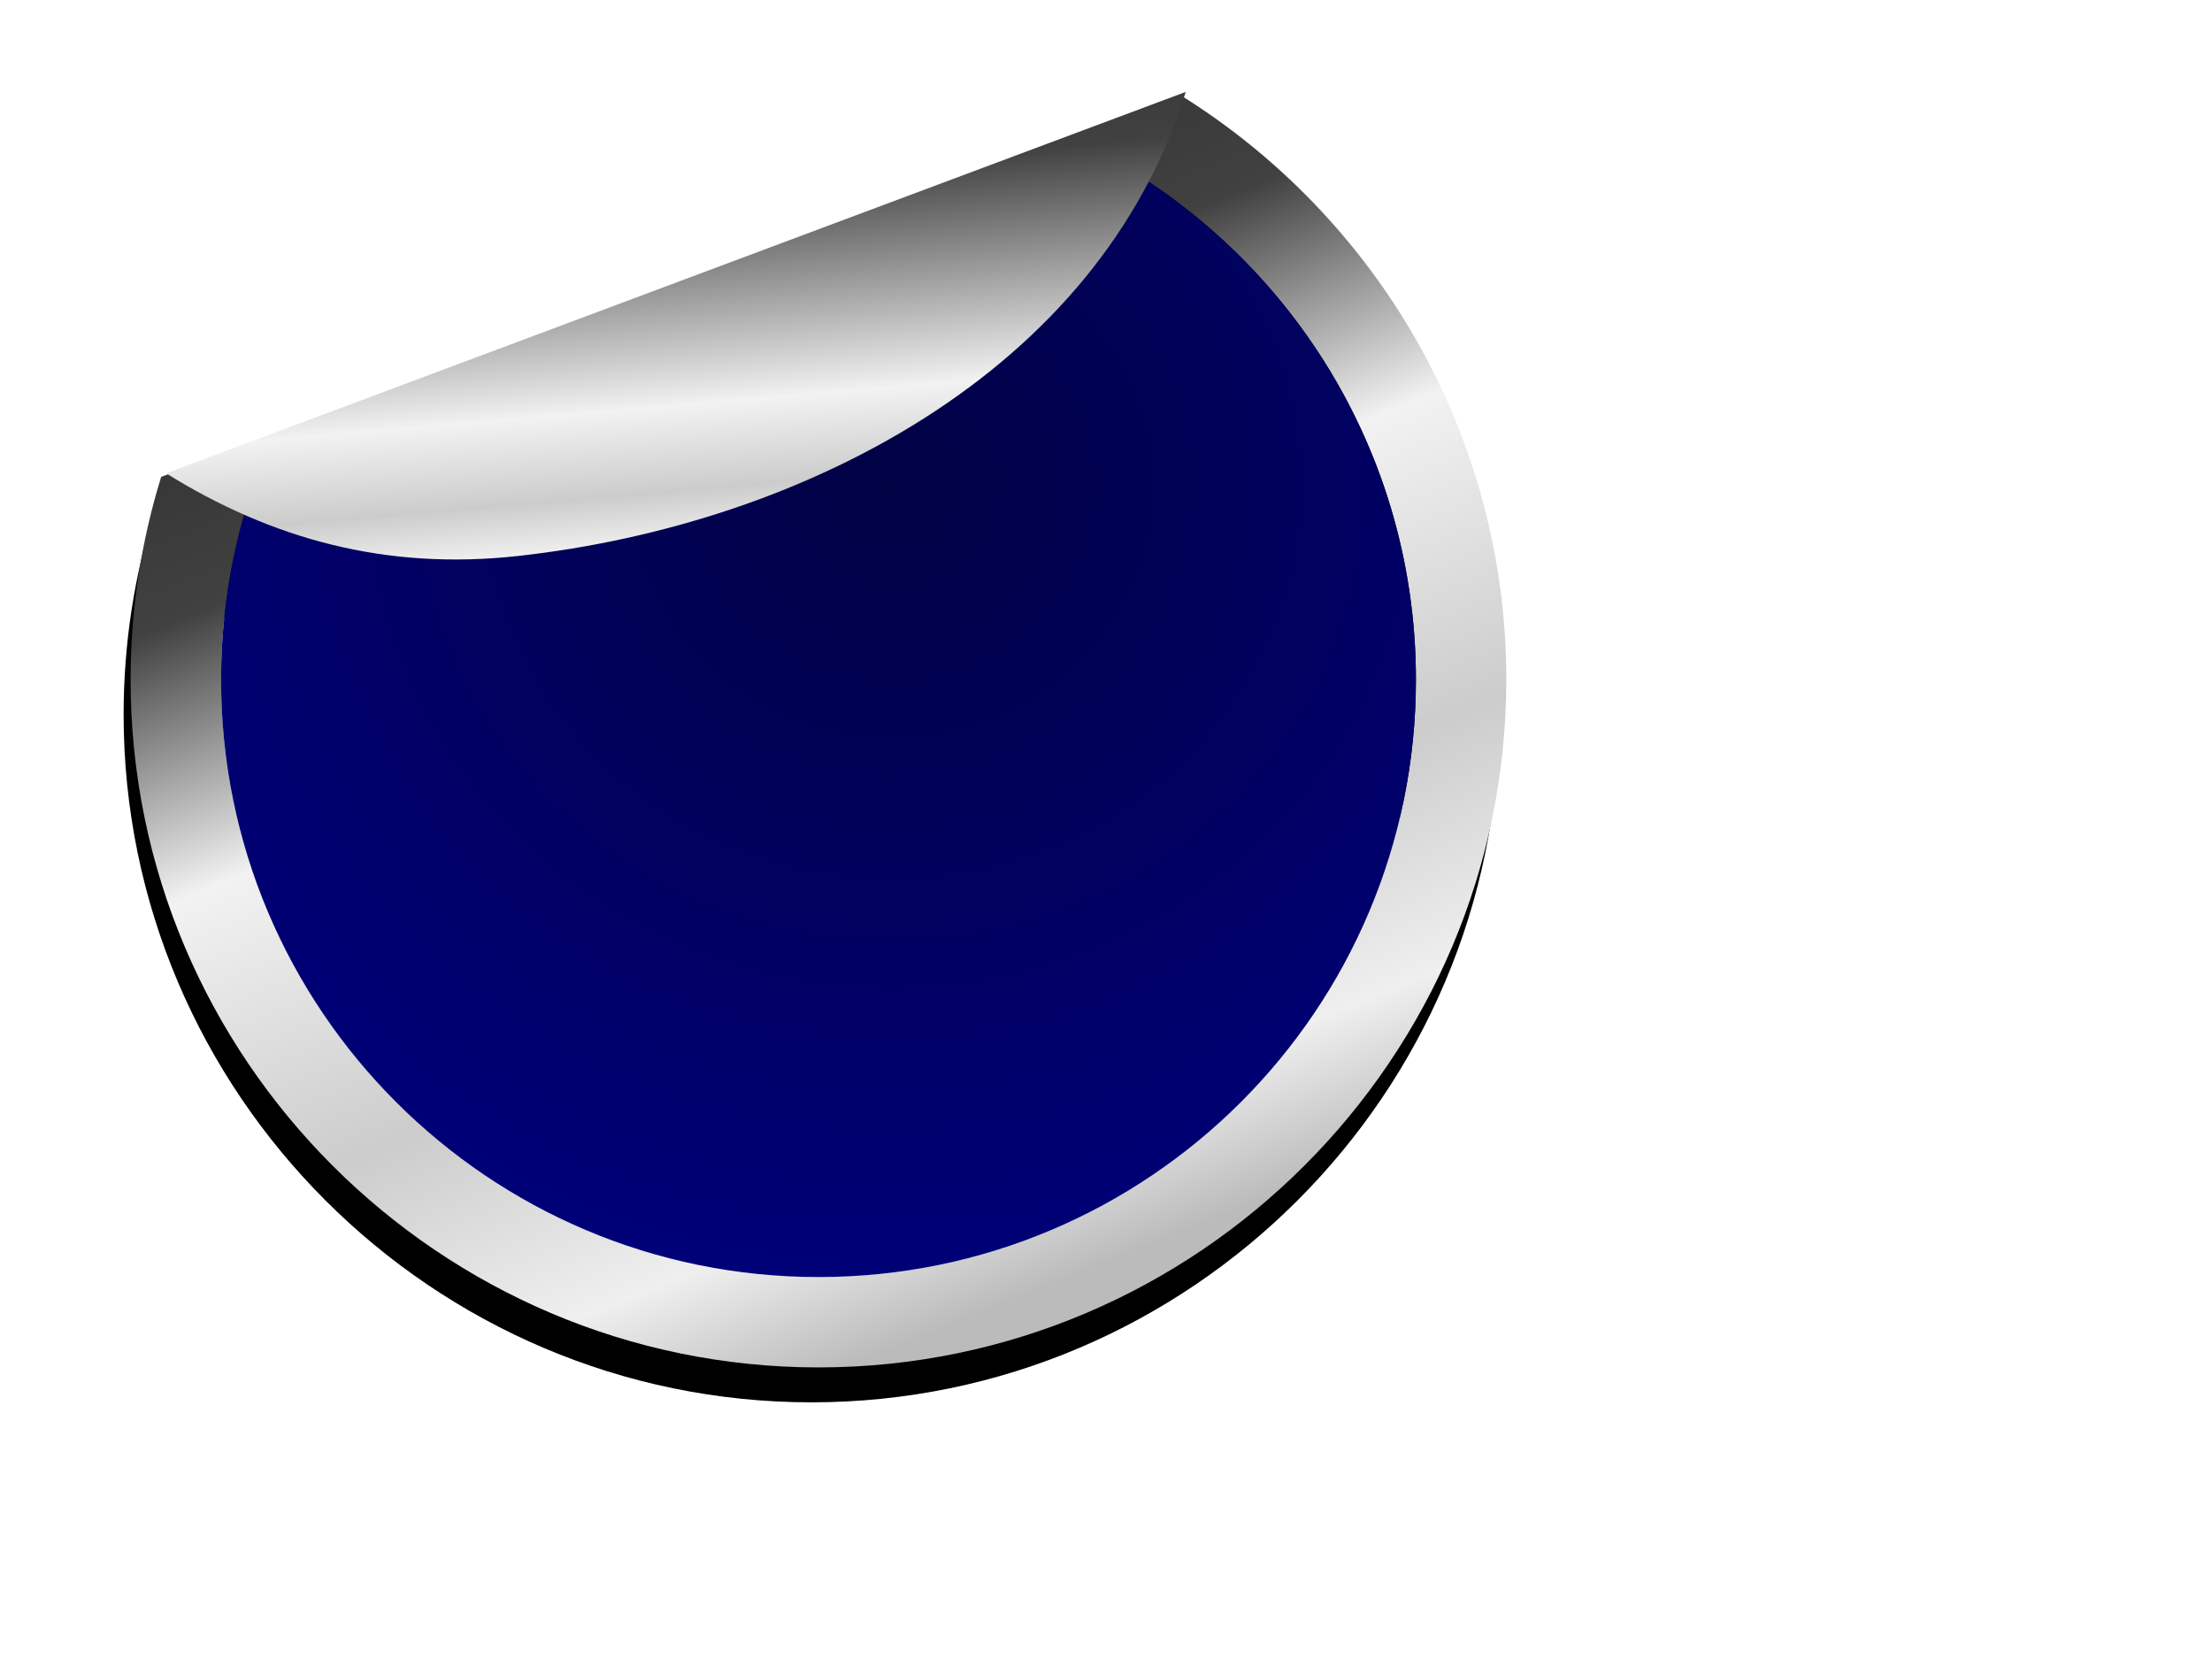
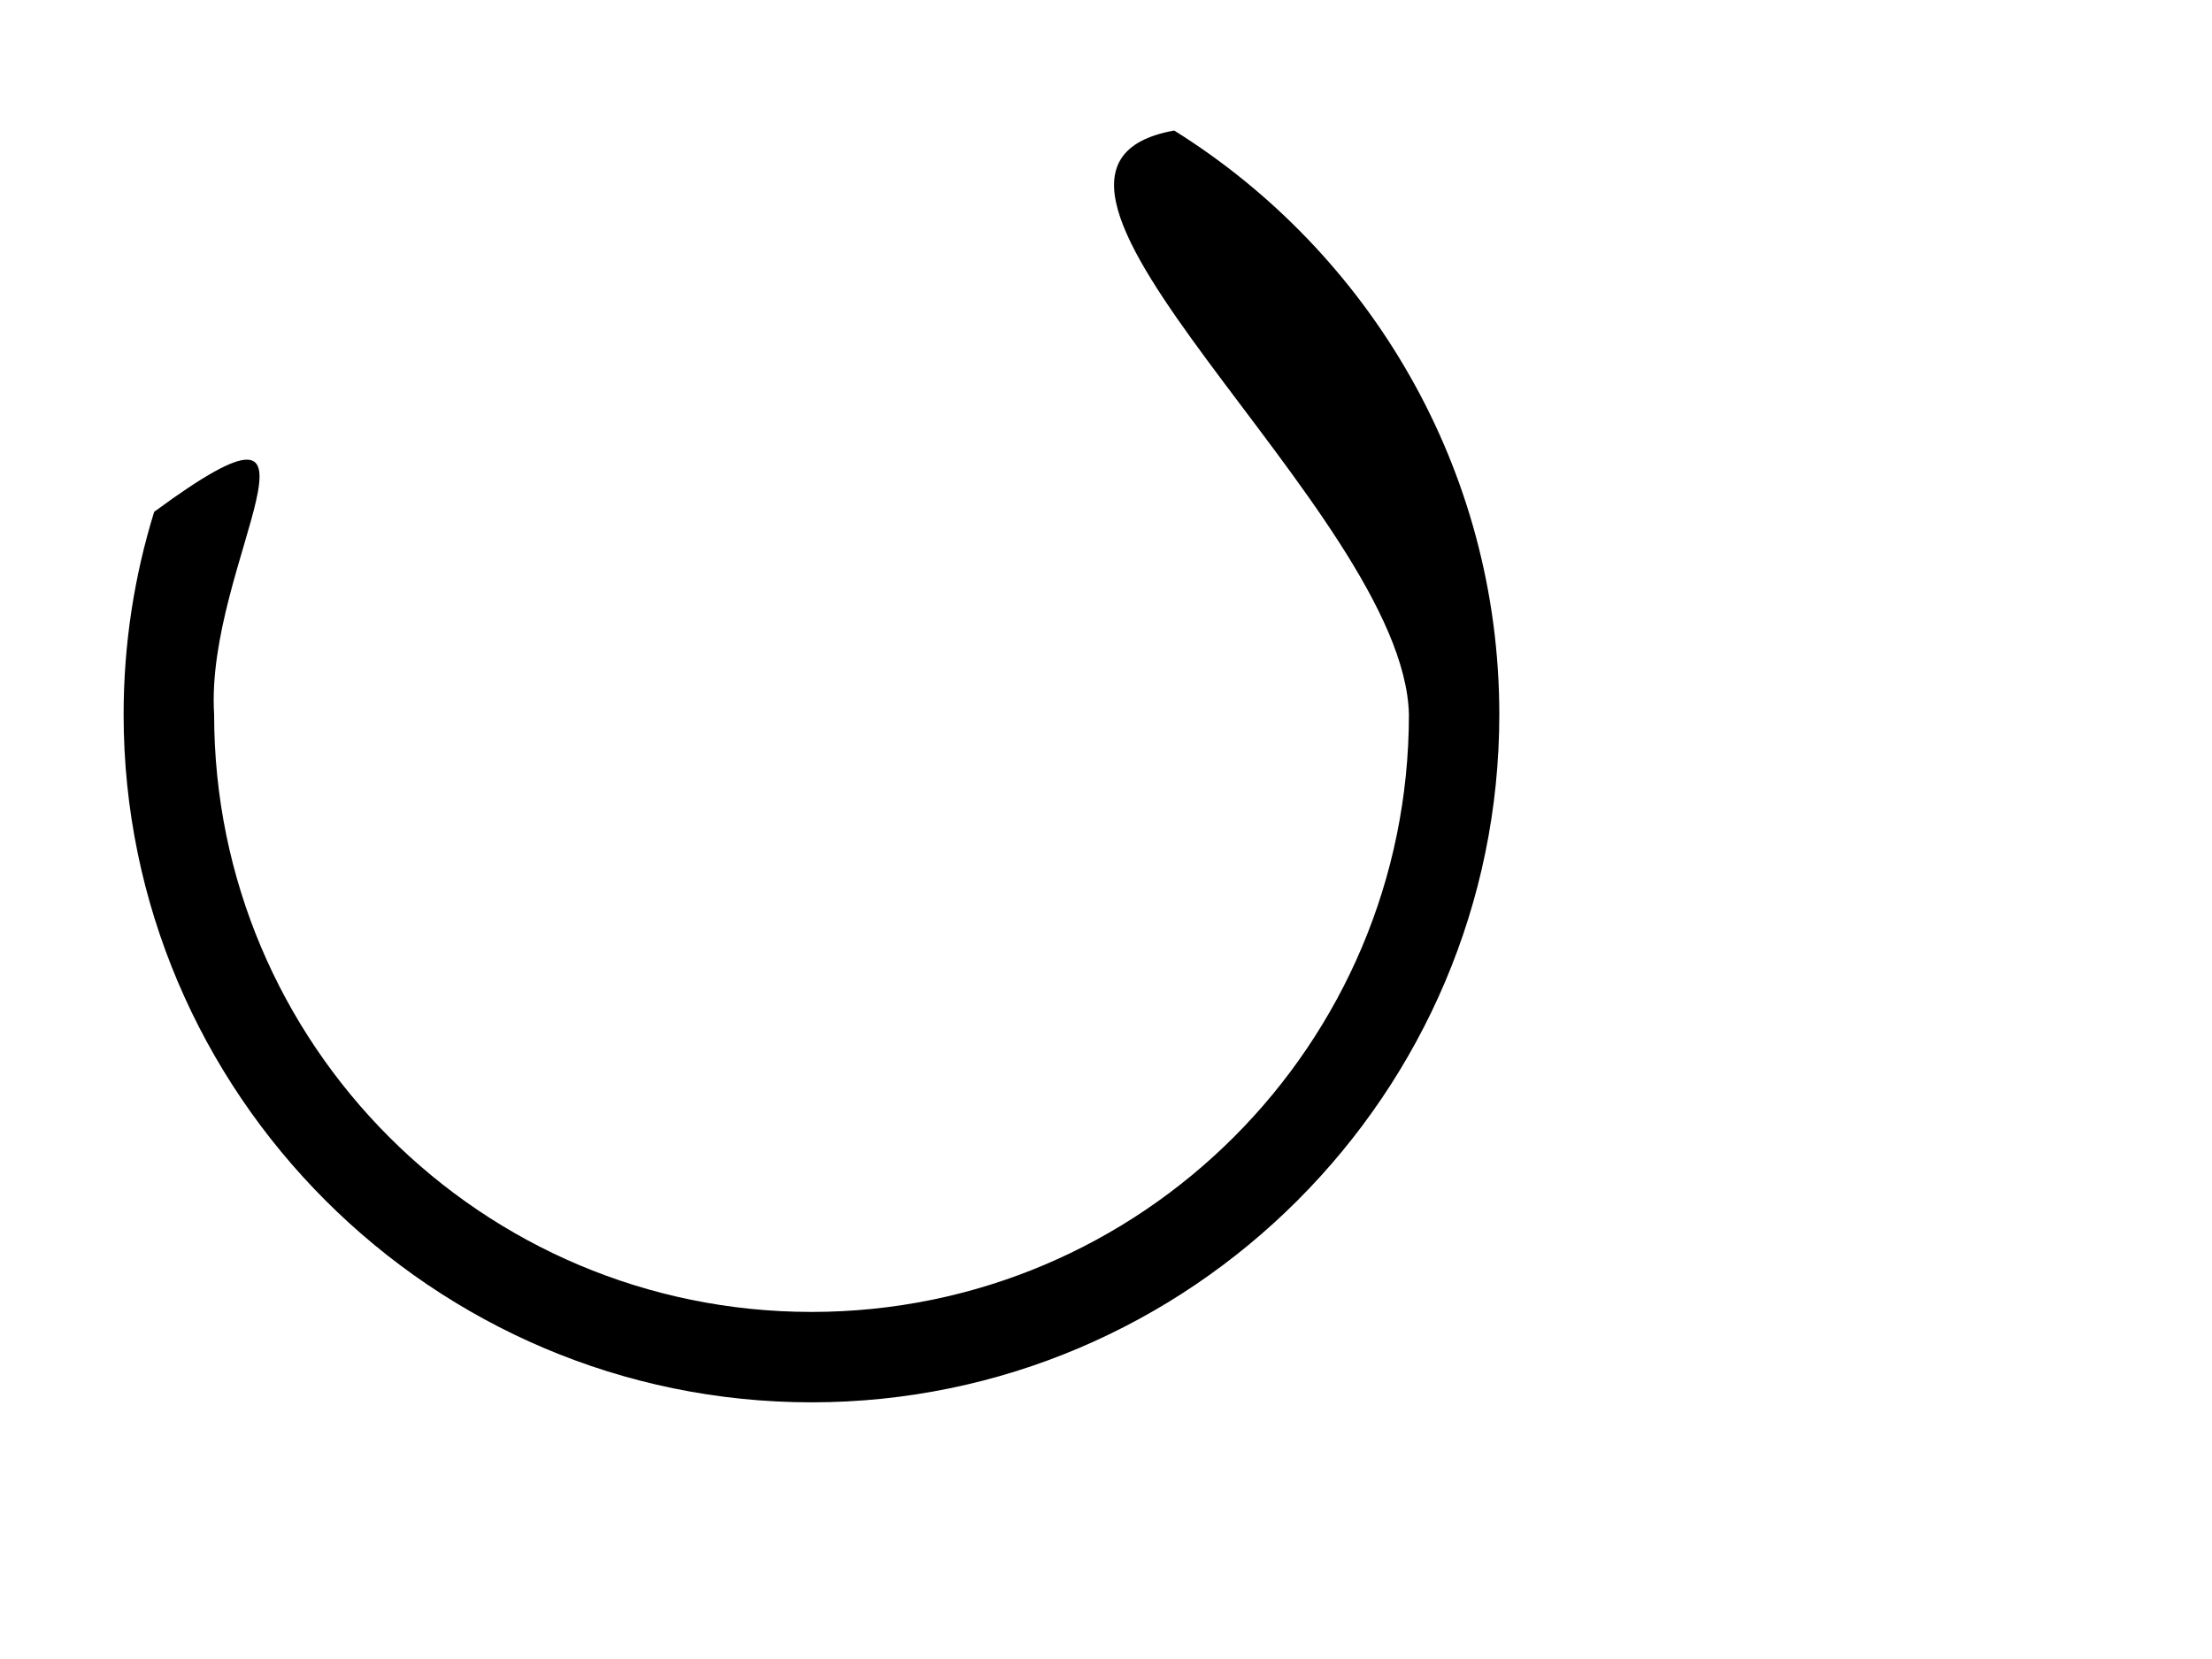
<svg xmlns="http://www.w3.org/2000/svg" xmlns:xlink="http://www.w3.org/1999/xlink" width="640" height="480">
  <title>Silver Demo Badge</title>
  <defs>
    <filter color-interpolation-filters="sRGB" id="filter12477">
      <feGaussianBlur id="feGaussianBlur12479" stdDeviation="15.32" />
    </filter>
    <linearGradient id="linearGradient4855">
      <stop stop-color="#353535" id="stop4857" offset="0" />
      <stop stop-color="#414141" offset="0.143" id="stop4859" />
      <stop stop-color="#f2f2f2" offset="0.452" id="stop4861" />
      <stop stop-color="#cccccc" offset="0.568" id="stop4863" />
      <stop stop-color="#efefef" offset="0.637" id="stop4865" />
      <stop stop-color="#bbbbbb" id="stop4867" offset="1" />
    </linearGradient>
    <linearGradient id="linearGradient4796">
      <stop stop-color="#353535" offset="0" id="stop4798" />
      <stop stop-color="#414141" id="stop4808" offset="0.155" />
      <stop stop-color="#f2f2f2" id="stop4806" offset="0.388" />
      <stop stop-color="#cccccc" id="stop4800" offset="0.662" />
      <stop stop-color="#efefef" id="stop4802" offset="0.869" />
      <stop stop-color="#bbbbbb" offset="1" id="stop4804" />
    </linearGradient>
    <linearGradient y2="0.938" x2="0.671" y1="0.139" x1="0.317" id="linearGradient4916" xlink:href="#linearGradient4796" />
    <linearGradient y2="1.485" x2="0.569" y1="-0.003" x1="0.303" id="linearGradient4920" xlink:href="#linearGradient4855" />
    <radialGradient fy="0.305" fx="0.562" r="0.8" cy="0.305" cx="0.562" id="svg_5">
      <stop stop-color="#010144" offset="0" />
      <stop stop-color="#00007f" offset="1" />
    </radialGradient>
  </defs>
  <g>
    <title>Layer 1</title>
    <path fill="#000000" fill-rule="nonzero" stroke-width="0.354" filter="url(#filter12477)" d="m339.736,37.768c-63.376,11.374 66.596,110.068 67.906,168.969c0,95.466 -77.377,172.844 -172.844,172.844c-95.466,0 -172.844,-77.377 -172.844,-172.844c-2.765,-43.827 40.918,-101.538 -17.344,-58.656c-5.75,18.557 -8.844,38.254 -8.844,58.656c0,109.605 89.432,199 199.031,199c109.6,0 199,-89.4 199,-199c0,-71.133 -37.664,-133.763 -94.062,-168.969z" id="path11631" />
-     <path fill="url(#linearGradient4916)" fill-rule="nonzero" stroke-width="0.354" d="m341.757,27.667l-32.344,12.094c59.186,27.433 100.25,87.344 100.25,156.875c0,95.466 -77.377,172.844 -172.844,172.844c-95.466,0 -172.844,-77.377 -172.844,-172.844c0,-25.239 5.435,-49.198 15.156,-70.813l-32.5,12.156c-5.75,18.557 -8.844,38.254 -8.844,58.656c0,109.605 89.432,199 199.031,199c109.6,0 199,-89.4 199,-199c0,-71.133 -37.664,-133.763 -94.062,-168.969z" id="path11624" />
-     <path fill="url(#svg_5)" fill-rule="nonzero" d="m309.314,39.669c59.254,27.412 100.362,87.389 100.362,156.966l0,0l0,0c0,95.466 -77.391,172.857 -172.857,172.857c-95.466,0 -172.857,-77.391 -172.857,-172.857c0,-25.283 5.428,-49.297 15.182,-70.943" id="path12424" />
-     <path fill="url(#linearGradient4920)" fill-rule="nonzero" stroke-width="0.354" d="m48.077,136.949c30.471,18.99 63.606,28.142 101.788,23.914c82.118,-9.091 168.047,-53.153 193.201,-134.27" id="path12451" />
  </g>
</svg>